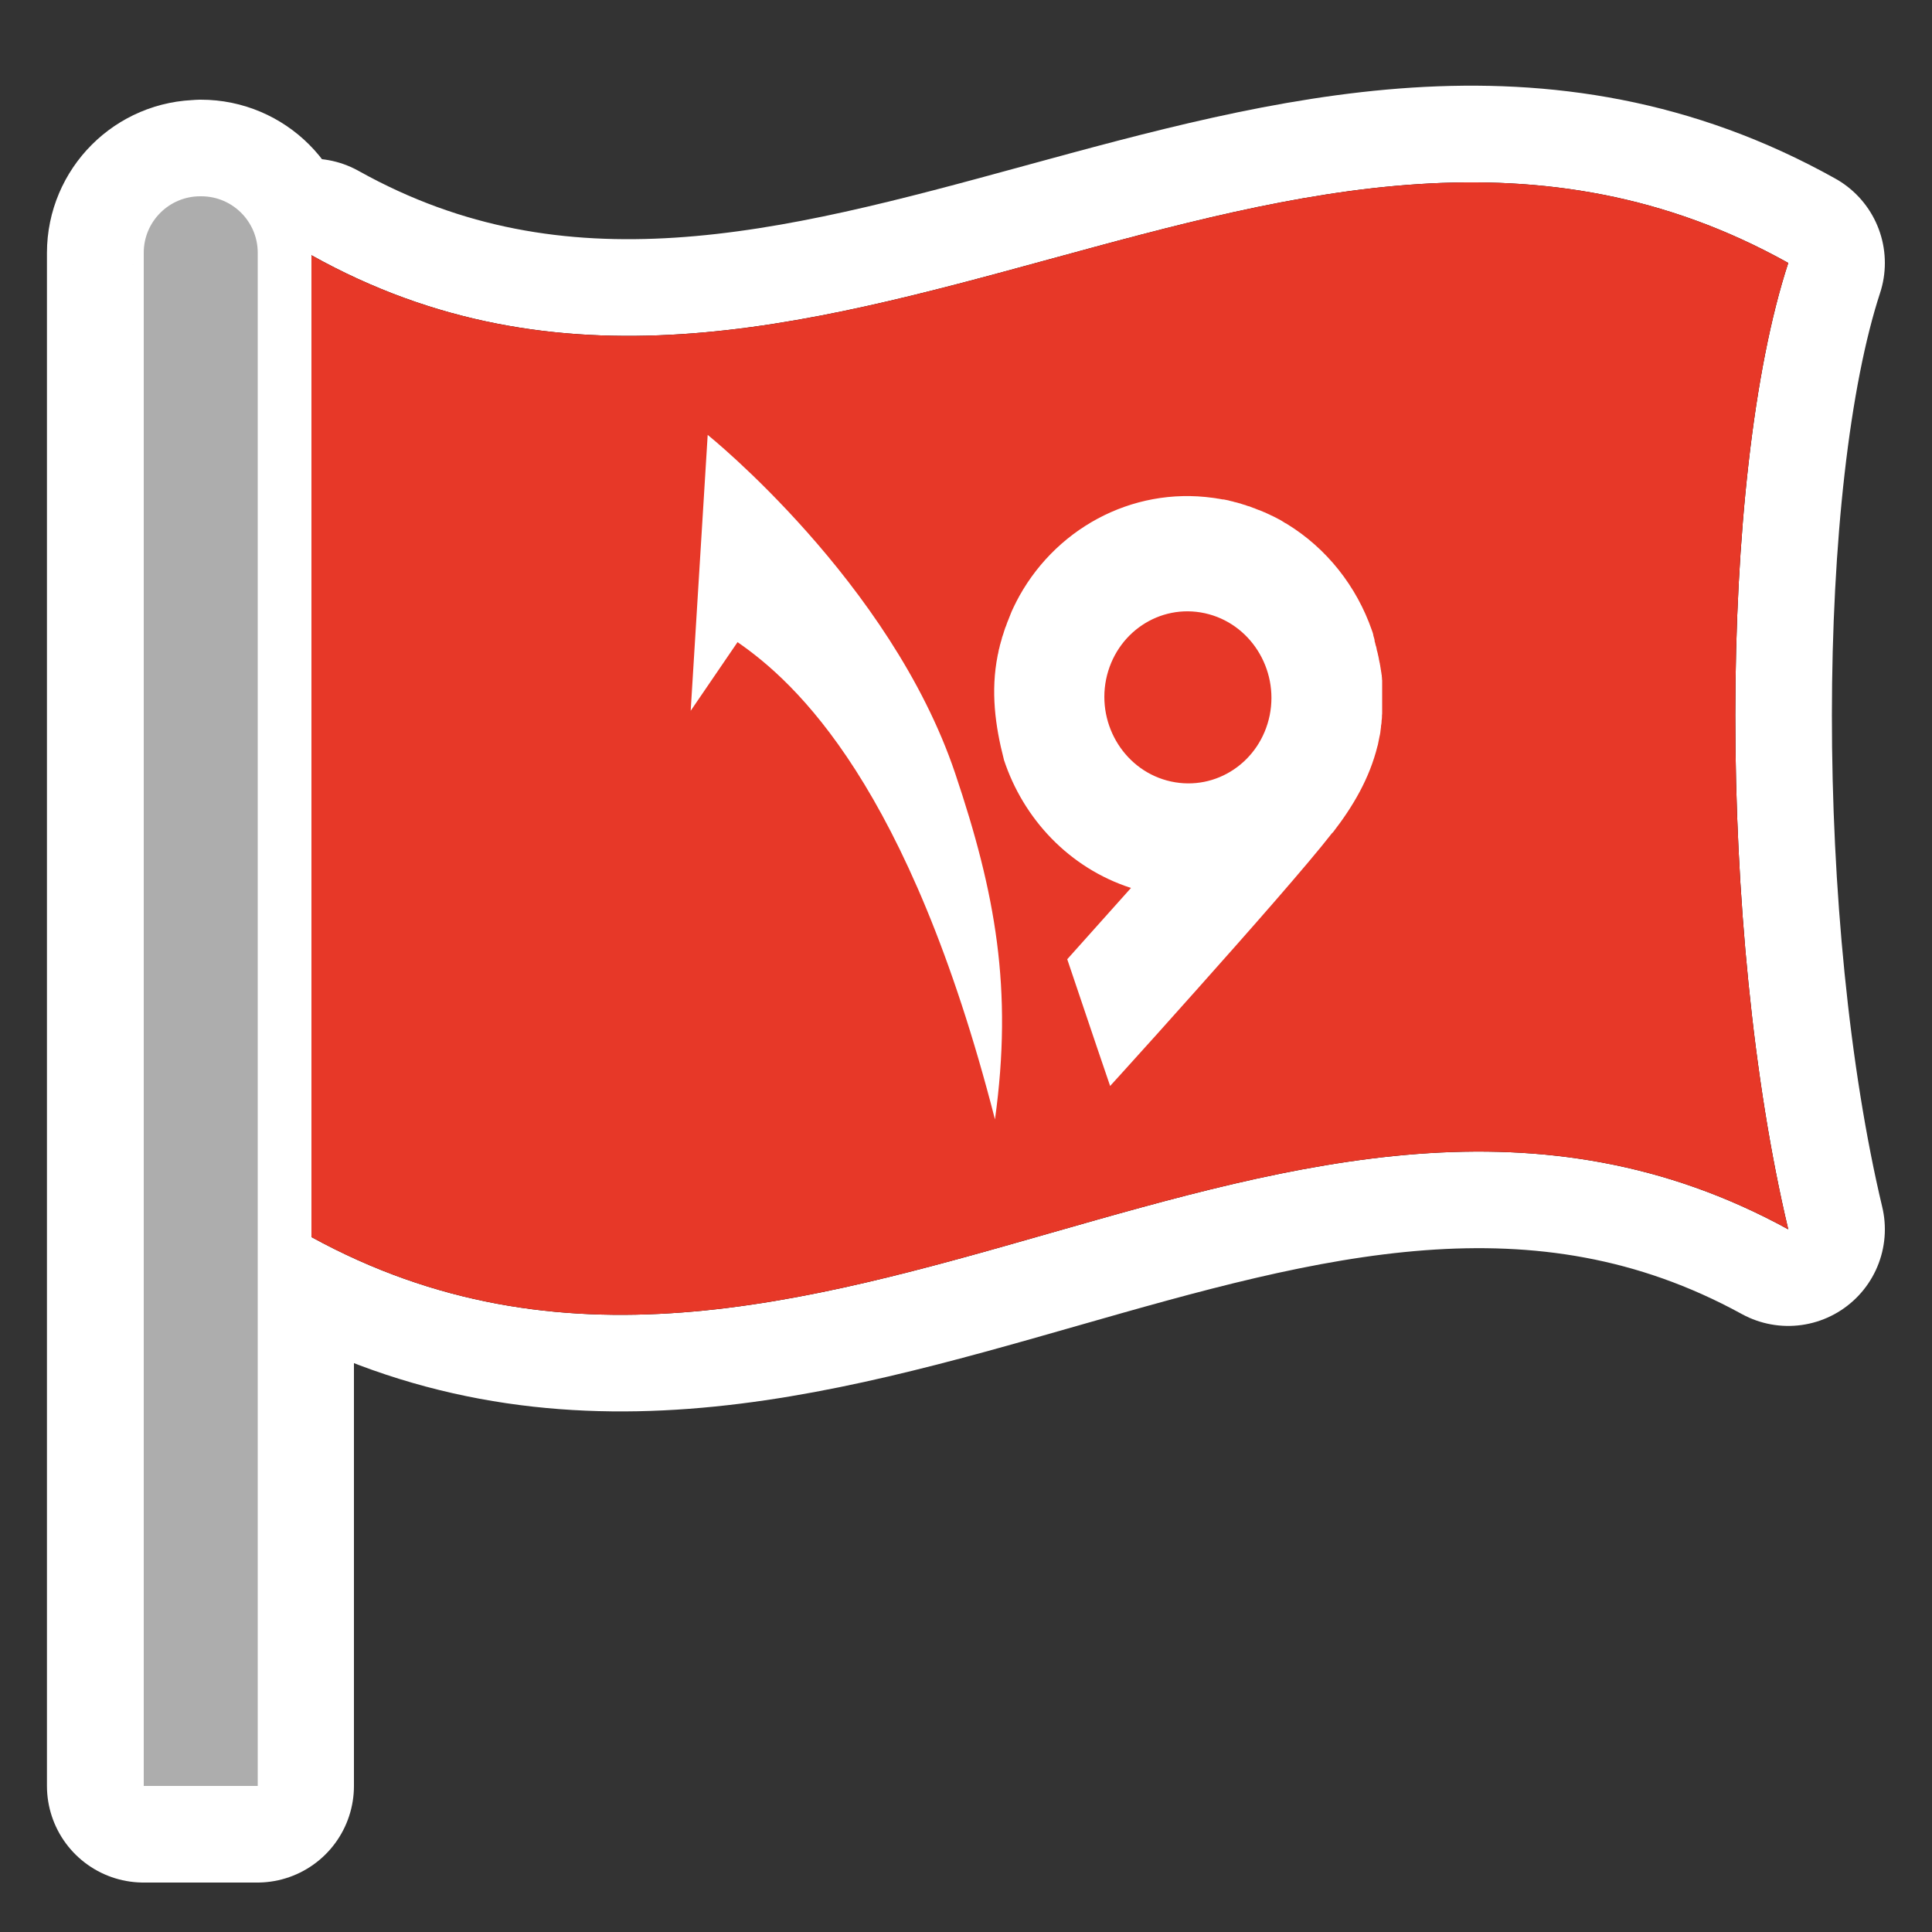
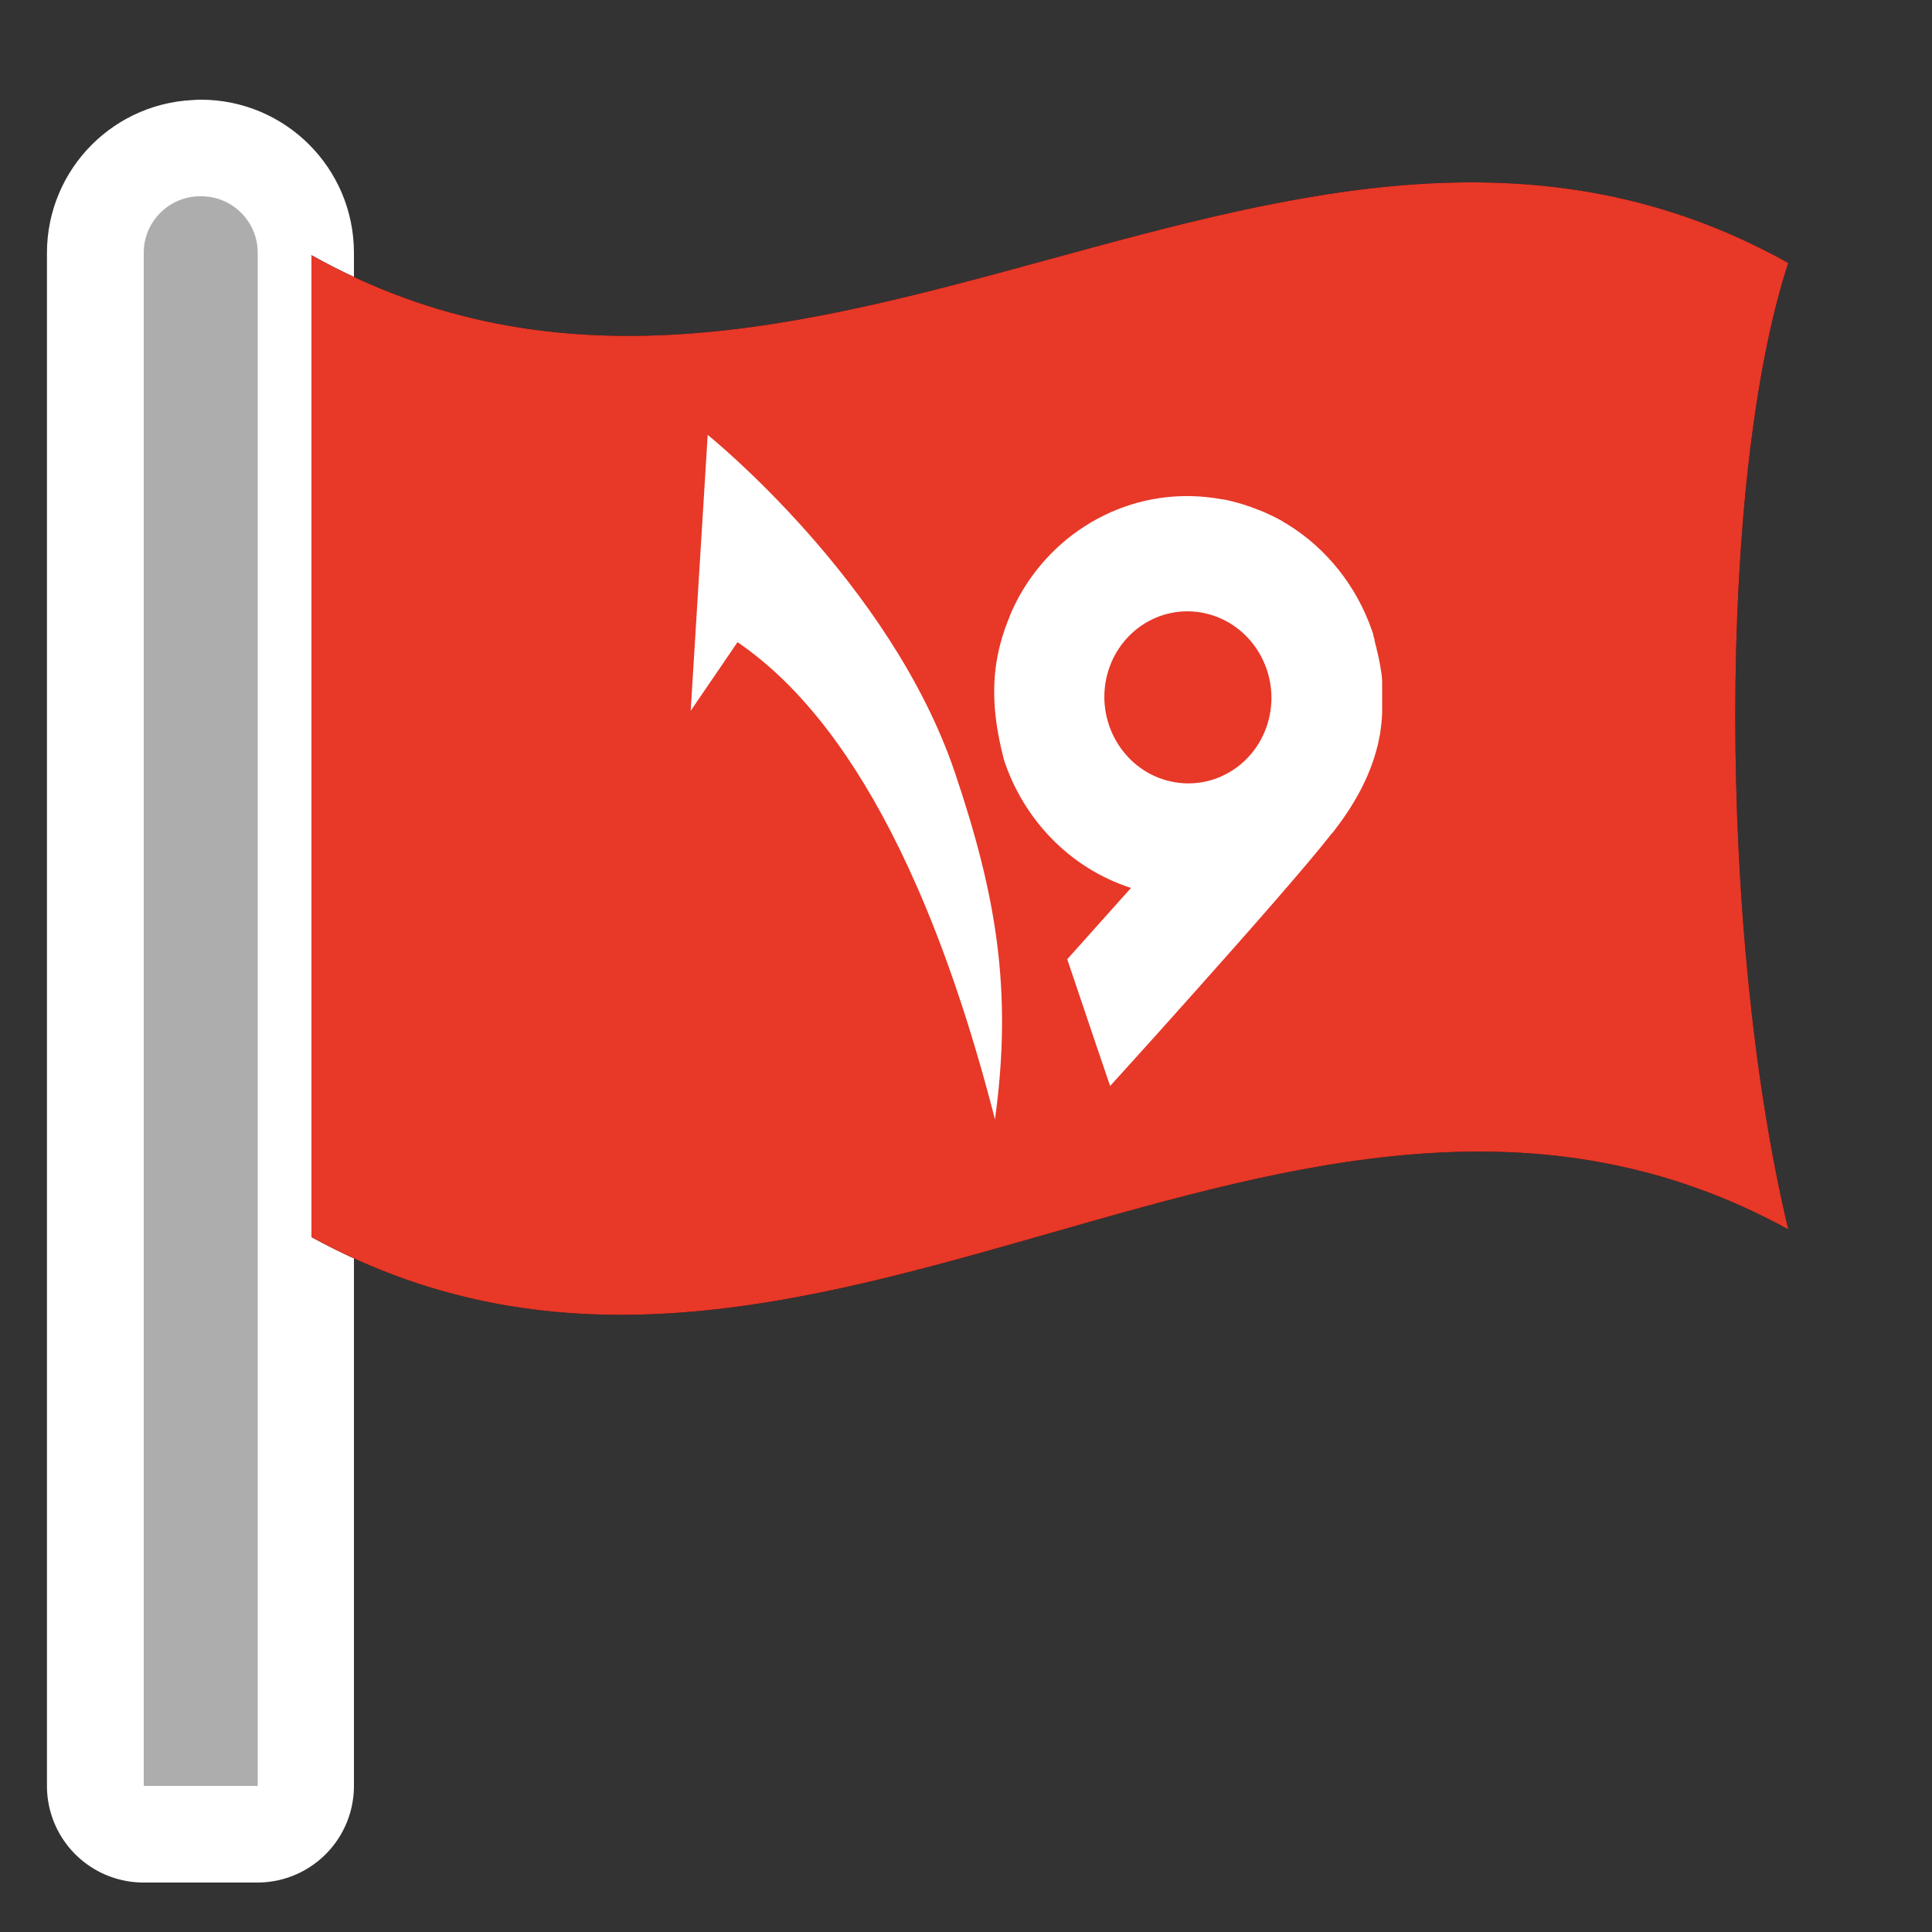
<svg xmlns="http://www.w3.org/2000/svg" id="_レイヤー_1" viewBox="0 0 100 100">
  <rect x="0" y="0" width="100" height="100" fill="#333333" stroke="none" />
  <defs>
    <style>.cls-1{stroke:#fff;stroke-linecap:round;stroke-linejoin:round;stroke-width:10px;}.cls-1,.cls-2{fill:#fff;}.cls-3{fill:#e73828;}.cls-4{fill:#adadad;}</style>
  </defs>
  <path class="cls-1" d="M10.41,10.17h-.06c-1.61,0-2.92,1.31-2.92,2.92v79.35h5.89V13.08c0-1.61-1.31-2.92-2.92-2.92Z" />
-   <path class="cls-1" d="M92.56,13.61c-25.6-14.3-50.84,13.89-76.44-.4v50.82c25.73,14.1,50.71-14.5,76.44-.4-3.67-15.41-3.64-38.9,0-50.02Z" />
  <path class="cls-4" d="M13.33,92.44h-5.89V13.08c0-1.61,1.31-2.92,2.92-2.92h.06c1.61,0,2.92,1.31,2.92,2.92v79.35Z" />
  <path d="M16.12,13.21c25.6,14.3,50.84-13.89,76.44.4-3.64,11.12-3.67,34.61,0,50.02-25.73-14.1-50.71,14.5-76.44.4V13.21Z" />
  <path class="cls-3" d="M16.12,13.21c25.6,14.3,50.84-13.89,76.44.4-3.64,11.12-3.67,34.61,0,50.02-25.73-14.1-50.71,14.5-76.44.4V13.21Z" />
-   <path class="cls-2" d="M38.18,33.23l-2.43,3.56.88-14.28s9.47,7.6,12.81,17.52c2.09,6.21,2.99,11.16,2.06,17.91-4.45-17.32-10.34-22.64-13.32-24.7ZM71.15,33.19c.02.06.04.13.05.19,0,.02.01.04.02.06.02.06.03.12.04.18,0,.03.01.05.02.08.01.05.03.11.04.16,0,.03.01.06.02.09.01.05.02.1.03.15,0,.03.01.07.02.1,0,.05.02.09.03.14,0,.04.01.08.02.11,0,.04.01.09.02.13,0,.04.01.08.02.12,0,.04.01.08.02.13,0,.04.01.09.02.13,0,.04,0,.08.01.12,0,.05,0,.09.01.14,0,.04,0,.08,0,.12,0,.05,0,.09,0,.14,0,.04,0,.07,0,.11,0,.05,0,.1,0,.15,0,.04,0,.07,0,.11,0,.05,0,.1,0,.15,0,.03,0,.07,0,.1,0,.05,0,.1,0,.16,0,.03,0,.07,0,.1,0,.05,0,.11,0,.16,0,.03,0,.06,0,.09,0,.06,0,.11,0,.17,0,.03,0,.06,0,.08,0,.06,0,.12-.01.18,0,.03,0,.05,0,.08,0,.06-.01.13-.02.19,0,.02,0,.04,0,.06,0,.07-.02.14-.03.21,0,.02,0,.03,0,.05-.01.08-.02.15-.03.23,0,0,0,.02,0,.02-.01.09-.03.17-.05.26-.01.07-.03.13-.04.2-.01.05-.02.1-.03.15,0,.04-.02.08-.03.12-.42,1.7-1.28,3.14-2.29,4.45-.02.02-.04.05-.07.07h0c-1.25,1.61-4.29,5.06-6.93,8.02l-2.11,2.36c-1.43,1.59-2.44,2.7-2.44,2.7,0,0-1.03-3.01-2.22-6.56l3.3-3.69c-3.19-1.03-5.57-3.57-6.58-6.64,0,0,0,0,0-.01-.45-1.74-.69-3.53-.32-5.39,0-.03.01-.05.02-.08.01-.05.02-.11.03-.16,0-.04.02-.08.03-.12.01-.04.02-.09.03-.13.01-.05.02-.09.04-.14,0-.04.02-.07.03-.11.01-.05.03-.1.04-.15,0-.03.02-.07.03-.1.02-.05.03-.1.05-.15.01-.03.02-.06.03-.1.02-.05.03-.1.05-.15.01-.03.02-.07.04-.1.02-.05.03-.09.05-.14.01-.04.03-.08.04-.11.02-.04.03-.08.05-.12.02-.04.03-.09.05-.13.01-.03.03-.06.04-.1.02-.05.04-.1.06-.15.01-.02.02-.05.03-.07.03-.06.05-.11.08-.17,0-.01.01-.03.02-.04.03-.07.06-.13.1-.2,0,0,0,0,0-.01,1.92-3.77,5.97-6.01,10.21-5.42,0,0,0,0,0,0,.08.01.16.02.25.04,0,0,.01,0,.02,0,.07.01.15.03.22.04.02,0,.03,0,.05,0,.07.01.13.03.2.04.03,0,.05.01.08.02.05.01.11.03.16.04.04,0,.07.02.11.03.04.01.09.02.13.03.05.01.09.03.14.04.03,0,.07.02.1.03.05.02.1.03.16.05.03,0,.06.02.09.03.05.02.11.04.16.05.03,0,.05.02.08.03.05.02.11.04.16.06.03,0,.05.02.08.03.05.02.1.04.15.06.03.01.06.02.09.03.05.02.09.04.14.06.03.01.06.03.1.04.04.02.08.04.13.06.04.02.07.03.11.05.03.02.07.03.1.05.04.02.09.04.13.06.03.01.05.03.08.04.05.03.1.05.15.08.02.01.04.02.06.03.06.03.11.06.17.1.01,0,.02.01.03.02.06.04.13.08.19.11,0,0,0,0,0,0,2.06,1.26,3.61,3.23,4.4,5.51,0,0,0,0,0,0,.03.07.05.15.07.22,0,0,0,.02,0,.03.02.07.04.14.06.21,0,.02,0,.03.01.05ZM60.61,40.45c2.34.51,4.62-1.02,5.11-3.43.48-2.4-1.02-4.77-3.36-5.28-2.34-.51-4.62,1.02-5.11,3.43-.48,2.4,1.02,4.77,3.36,5.28Z" />
+   <path class="cls-2" d="M38.18,33.23l-2.43,3.56.88-14.28s9.47,7.6,12.81,17.52c2.09,6.21,2.99,11.16,2.06,17.91-4.45-17.32-10.34-22.64-13.32-24.7ZM71.15,33.19c.02.06.04.13.05.19,0,.02.01.04.02.06.02.06.03.12.04.18,0,.03.01.05.02.08.01.05.03.11.04.16,0,.03.01.06.02.09.01.05.02.1.03.15,0,.03.01.07.02.1,0,.05.02.09.03.14,0,.04.01.08.02.11,0,.04.01.09.02.13,0,.04.01.08.02.12,0,.04.01.08.02.13,0,.04.01.09.02.13,0,.04,0,.08.01.12,0,.05,0,.09.01.14,0,.04,0,.08,0,.12,0,.05,0,.09,0,.14,0,.04,0,.07,0,.11,0,.05,0,.1,0,.15,0,.04,0,.07,0,.11,0,.05,0,.1,0,.15,0,.03,0,.07,0,.1,0,.05,0,.1,0,.16,0,.03,0,.07,0,.1,0,.05,0,.11,0,.16,0,.03,0,.06,0,.09,0,.06,0,.11,0,.17,0,.03,0,.06,0,.08,0,.06,0,.12-.01.18,0,.03,0,.05,0,.08,0,.06-.01.13-.02.19,0,.02,0,.04,0,.06,0,.07-.02.14-.03.21,0,.02,0,.03,0,.05-.01.08-.02.15-.03.23,0,0,0,.02,0,.02-.01.09-.03.17-.05.26-.01.07-.03.13-.04.2-.01.05-.02.1-.03.15,0,.04-.02.08-.03.12-.42,1.7-1.28,3.14-2.29,4.45-.02.02-.04.05-.07.07h0c-1.25,1.61-4.29,5.06-6.93,8.02l-2.11,2.36c-1.43,1.59-2.44,2.7-2.44,2.7,0,0-1.03-3.01-2.22-6.56l3.3-3.69c-3.19-1.03-5.57-3.57-6.58-6.64,0,0,0,0,0-.01-.45-1.74-.69-3.53-.32-5.39,0-.03.01-.05.02-.08.01-.05.02-.11.03-.16,0-.04.02-.08.03-.12.01-.04.02-.09.03-.13.01-.05.02-.09.04-.14,0-.04.02-.07.03-.11.01-.05.03-.1.04-.15,0-.03.02-.07.03-.1.02-.05.03-.1.05-.15.01-.03.02-.06.03-.1.02-.05.03-.1.05-.15.01-.03.02-.07.04-.1.02-.05.03-.09.05-.14.01-.04.03-.08.04-.11.02-.04.03-.08.05-.12.02-.04.03-.09.05-.13.01-.03.03-.06.04-.1.02-.05.04-.1.06-.15.01-.02.02-.05.03-.07.03-.06.05-.11.08-.17,0-.01.01-.03.02-.04.03-.07.06-.13.1-.2,0,0,0,0,0-.01,1.92-3.77,5.97-6.01,10.21-5.42,0,0,0,0,0,0,.08.01.16.02.25.04,0,0,.01,0,.02,0,.07.01.15.03.22.04.02,0,.03,0,.05,0,.07.01.13.03.2.04.03,0,.05.01.08.02.05.01.11.03.16.04.04,0,.07.02.11.03.04.01.09.02.13.03.05.01.09.03.14.04.03,0,.07.02.1.03.05.02.1.03.16.05.03,0,.06.02.09.03.05.02.11.04.16.05.03,0,.05.02.08.03.05.02.11.04.16.06.03,0,.05.02.08.03.05.02.1.04.15.06.03.01.06.02.09.03.05.02.09.04.14.06.03.01.06.03.1.04.04.02.08.04.13.06.04.02.07.03.11.05.03.02.07.03.1.05.04.02.09.04.13.06.03.01.05.03.08.04.05.03.1.05.15.08.02.01.04.02.06.03.06.03.11.06.17.1.01,0,.02.01.03.02.06.04.13.08.19.11,0,0,0,0,0,0,2.06,1.26,3.61,3.23,4.4,5.51,0,0,0,0,0,0,.03.07.05.15.07.22,0,0,0,.02,0,.03.02.07.04.14.06.21,0,.02,0,.03.01.05M60.61,40.45c2.34.51,4.62-1.02,5.11-3.43.48-2.4-1.02-4.77-3.36-5.28-2.34-.51-4.62,1.02-5.11,3.43-.48,2.4,1.02,4.77,3.36,5.28Z" />
</svg>